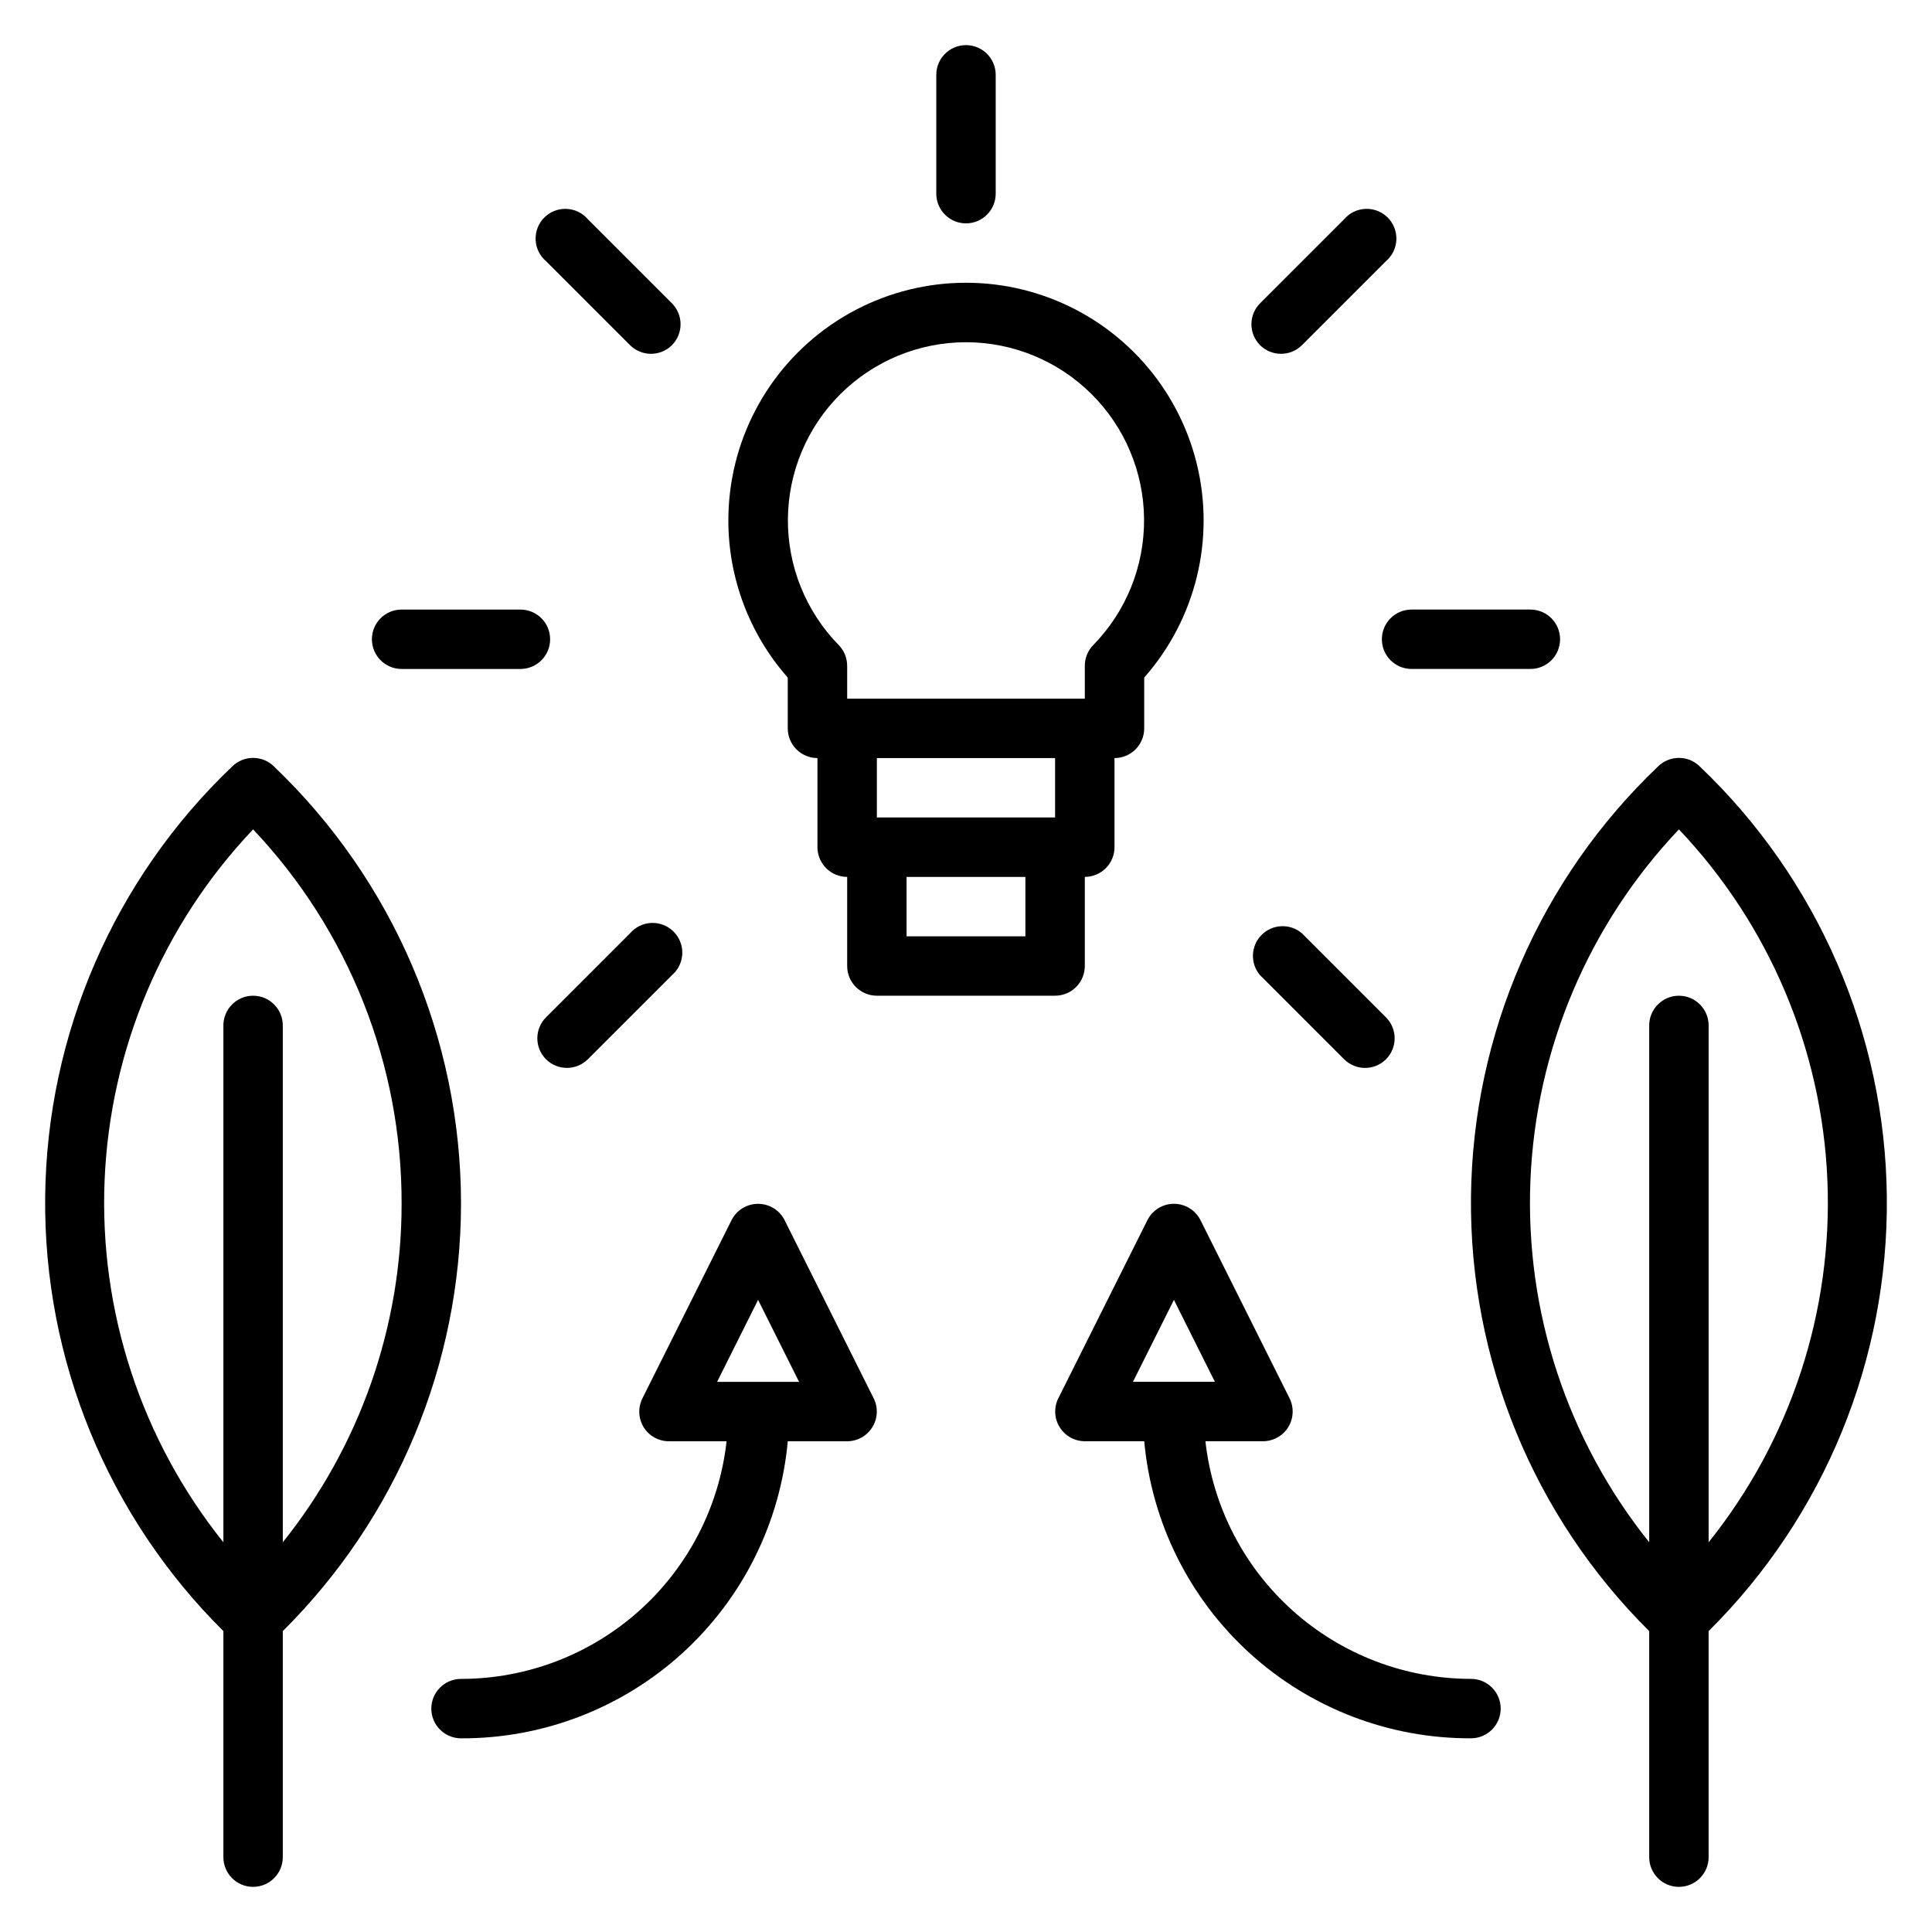
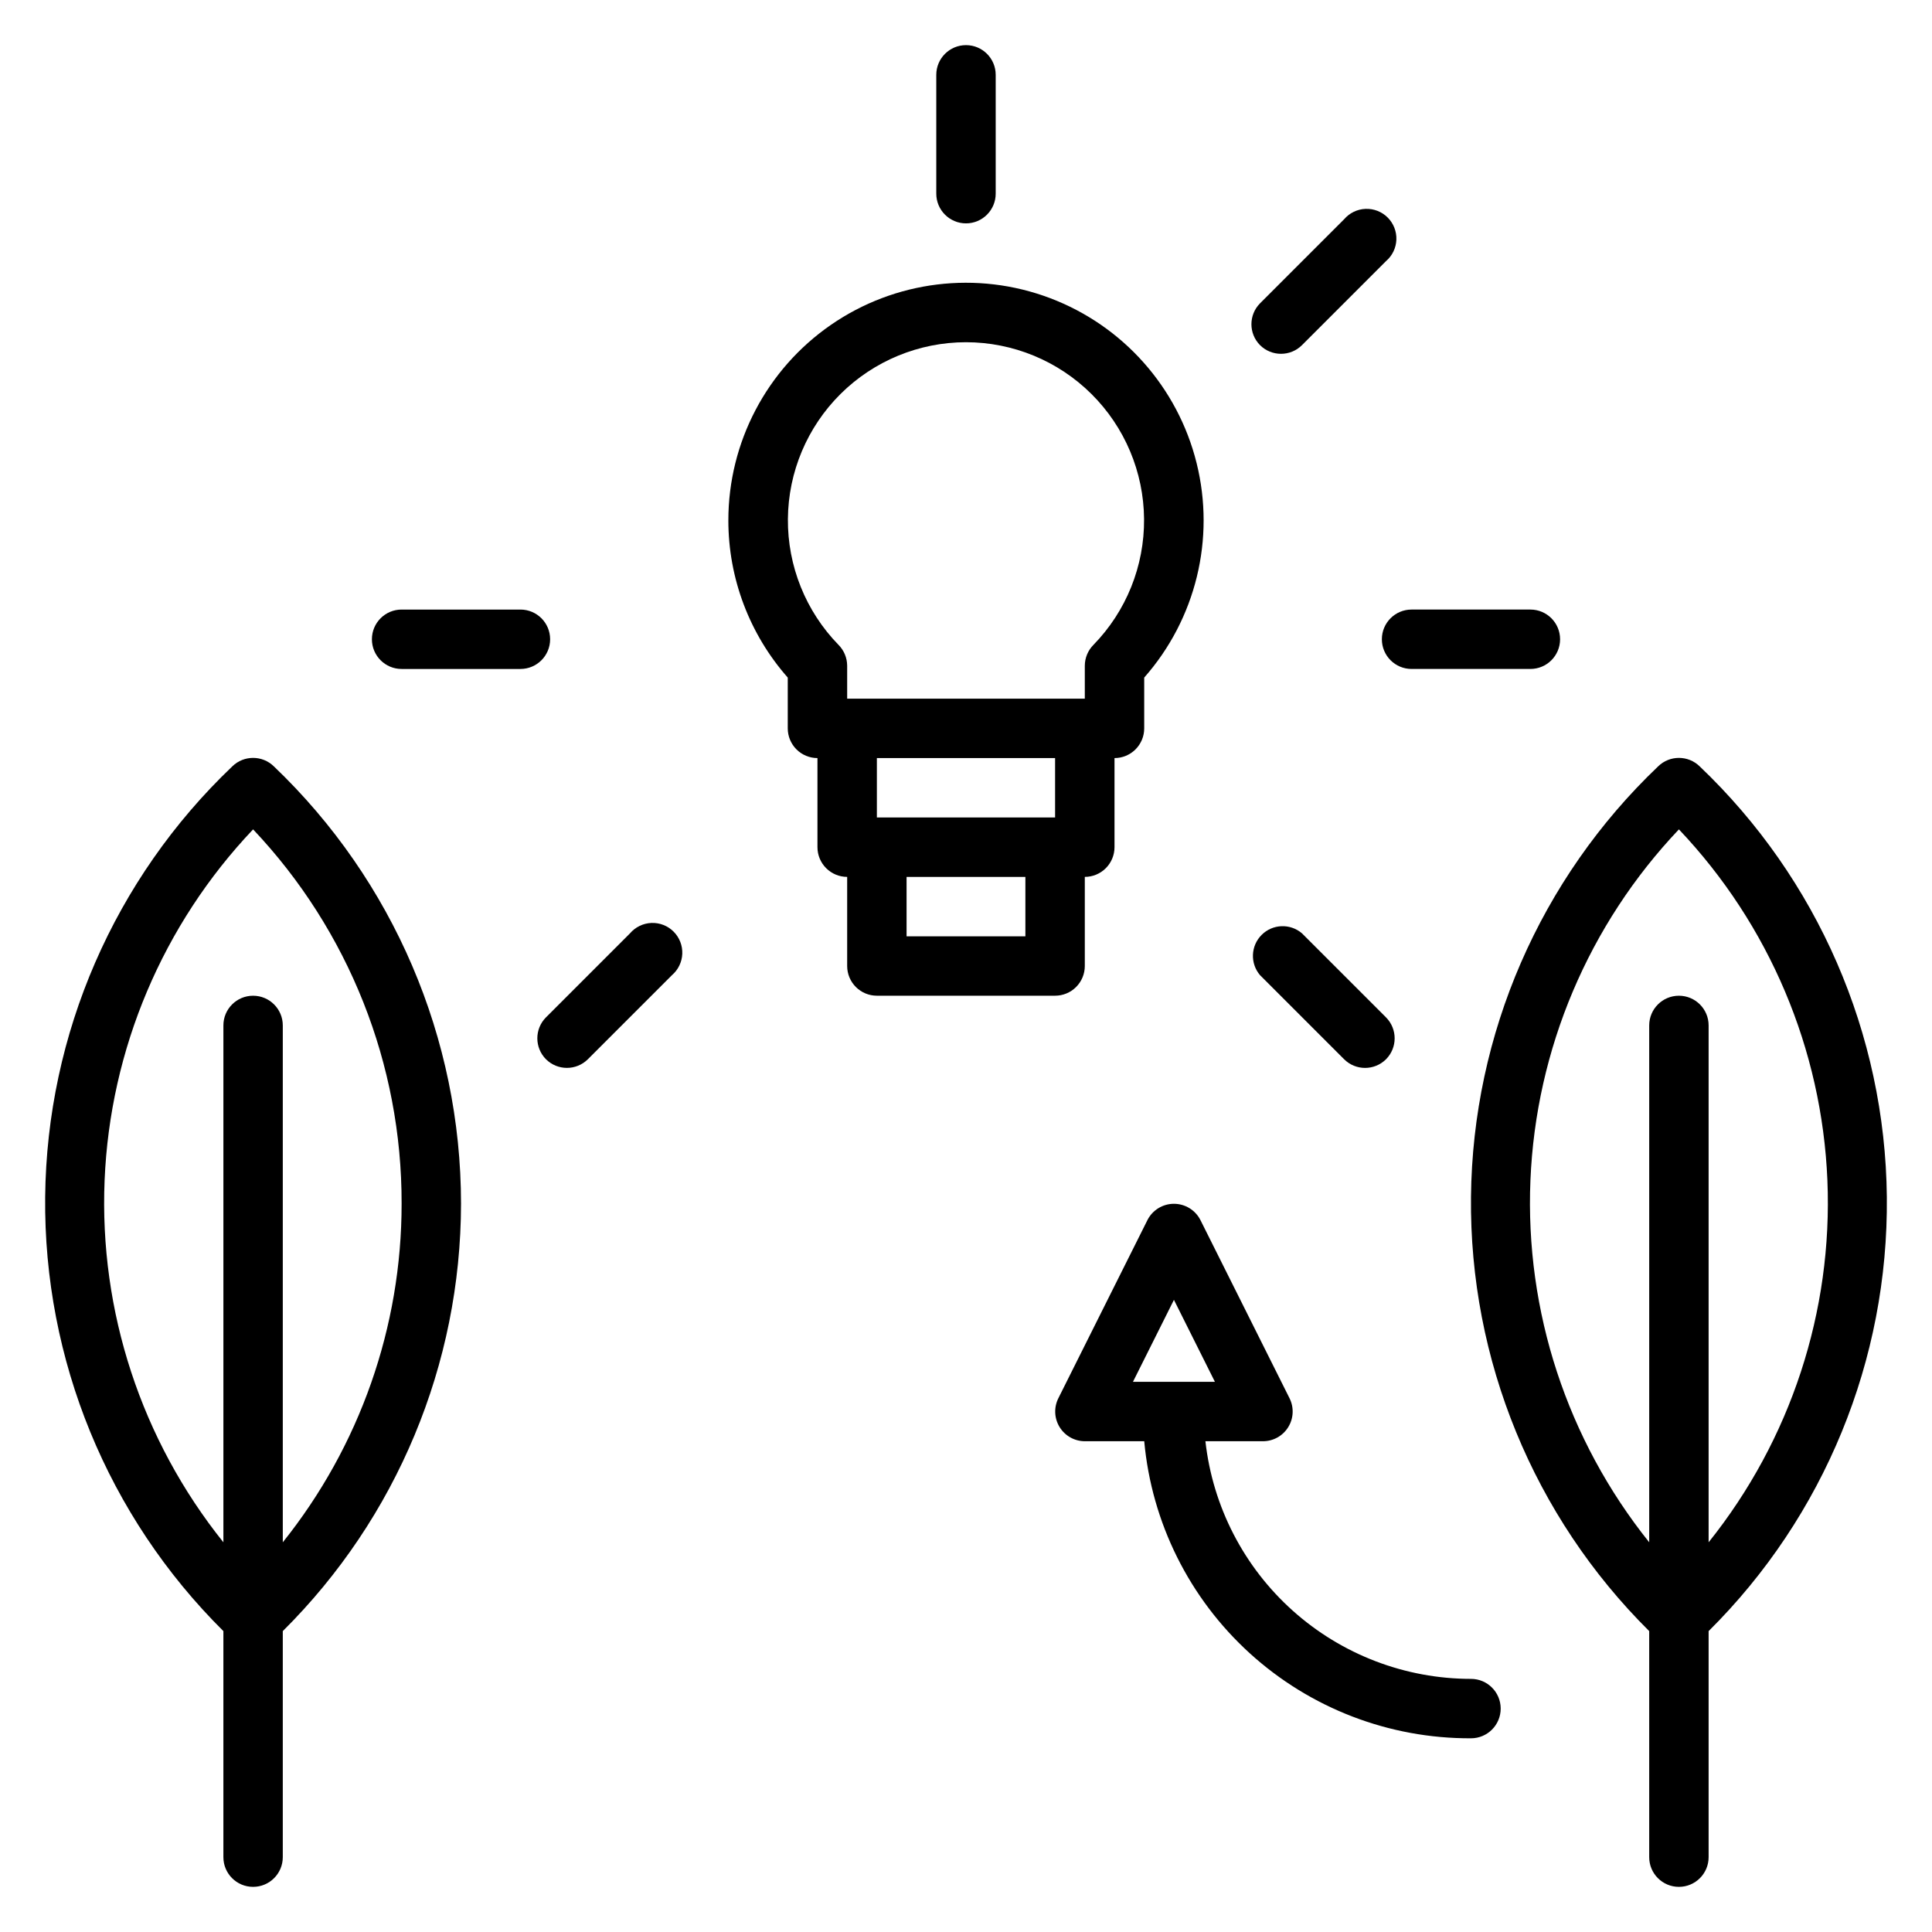
<svg xmlns="http://www.w3.org/2000/svg" fill="#000000" width="800px" height="800px" version="1.1" viewBox="144 144 512 512">
  <g>
    <path d="m205.56 347.1c-31.258 29.77-49.145 70.914-49.59 114.08-0.445 43.164 16.59 84.672 47.23 115.08v59.906c0 4.348 3.523 7.871 7.871 7.871 4.348 0 7.871-3.523 7.871-7.871v-59.906c30.188-29.973 47.188-70.738 47.234-113.28-0.016-43.781-17.934-85.648-49.594-115.88-3.062-3-7.961-3-11.023 0zm13.383 205.62v-136.97c0-4.348-3.523-7.871-7.871-7.871-4.348 0-7.871 3.523-7.871 7.871v136.97c-21.742-27.125-32.926-61.207-31.48-95.938 1.449-34.734 15.426-67.77 39.352-92.988 25.348 26.793 39.438 62.301 39.359 99.188 0.016 32.621-11.09 64.277-31.488 89.738z" />
    <path d="m583.42 347.1c-31.262 29.77-49.148 70.914-49.594 114.08-0.445 43.164 16.59 84.672 47.23 115.08v59.906c0 4.348 3.523 7.871 7.871 7.871 4.348 0 7.875-3.523 7.875-7.871v-59.906c30.637-30.406 47.672-71.914 47.23-115.08-0.445-43.164-18.336-84.309-49.594-114.08-3.062-3-7.961-3-11.02 0zm13.383 205.62v-136.97c0-4.348-3.527-7.871-7.875-7.871-4.348 0-7.871 3.523-7.871 7.871v136.97c-21.742-27.125-32.926-61.207-31.477-95.938 1.445-34.734 15.426-67.77 39.348-92.988 23.926 25.219 37.902 58.254 39.352 92.988 1.445 34.73-9.734 68.812-31.477 95.938z" />
    <path d="m337.02 281.92c0 15.336 5.602 30.141 15.742 41.645v13.461c0 2.086 0.832 4.09 2.305 5.566 1.477 1.477 3.481 2.305 5.566 2.305v23.617c0 2.086 0.832 4.09 2.309 5.566 1.477 1.477 3.477 2.305 5.566 2.305v23.617c0 2.086 0.828 4.09 2.305 5.566 1.477 1.477 3.477 2.305 5.566 2.305h47.23c2.09 0 4.09-0.828 5.566-2.305 1.477-1.477 2.309-3.481 2.309-5.566v-23.617c2.086 0 4.09-0.828 5.566-2.305 1.473-1.477 2.305-3.481 2.305-5.566v-23.617c2.086 0 4.09-0.828 5.566-2.305 1.477-1.477 2.305-3.481 2.305-5.566v-13.461c13.684-15.516 18.875-36.758 13.887-56.832-4.984-20.078-19.508-36.422-38.859-43.734-19.348-7.312-41.055-4.656-58.07 7.106-17.016 11.766-27.168 31.133-27.164 51.816zm78.719 110.21h-31.488v-15.742h31.488zm7.871-31.488h-47.23v-15.742h47.23zm-23.613-125.95c12.453 0.008 24.402 4.938 33.238 13.711 8.84 8.777 13.855 20.688 13.953 33.145 0.102 12.453-4.723 24.445-13.422 33.359-1.453 1.465-2.273 3.445-2.281 5.512v8.734h-62.977v-8.734c-0.012-2.066-0.828-4.047-2.285-5.512-8.695-8.914-13.52-20.906-13.422-33.359 0.098-12.457 5.113-24.367 13.953-33.145 8.84-8.773 20.785-13.703 33.242-13.711z" />
    <path d="m407.87 195.32v-31.488c0-4.348-3.523-7.871-7.871-7.871s-7.875 3.523-7.875 7.871v31.488c0 4.348 3.527 7.875 7.875 7.875s7.871-3.527 7.871-7.875z" />
    <path d="m518.08 321.28h31.488c4.348 0 7.871-3.523 7.871-7.871s-3.523-7.871-7.871-7.871h-31.488c-4.348 0-7.871 3.523-7.871 7.871s3.523 7.871 7.871 7.871z" />
    <path d="m250.43 305.54c-4.348 0-7.871 3.523-7.871 7.871s3.523 7.871 7.871 7.871h31.488c4.348 0 7.871-3.523 7.871-7.871s-3.523-7.871-7.871-7.871z" />
    <path d="m500.21 202.1-22.281 22.277c-3.051 3.07-3.051 8.027 0 11.098 3.07 3.051 8.031 3.051 11.102 0l22.277-22.277c1.668-1.426 2.66-3.484 2.746-5.676 0.086-2.191-0.75-4.32-2.301-5.871-1.551-1.551-3.676-2.383-5.871-2.297-2.191 0.082-4.246 1.078-5.672 2.746z" />
    <path d="m299.79 424.71 22.277-22.277c1.664-1.426 2.66-3.481 2.746-5.676 0.082-2.191-0.75-4.316-2.301-5.867s-3.68-2.387-5.871-2.301-4.25 1.078-5.676 2.746l-22.277 22.277c-3.051 3.07-3.051 8.027 0 11.098 3.07 3.055 8.031 3.055 11.102 0z" />
    <path d="m477.93 402.44 22.277 22.277h0.004c3.07 3.055 8.027 3.055 11.098 0 3.051-3.07 3.051-8.027 0-11.098l-22.277-22.277c-3.125-2.676-7.777-2.496-10.688 0.414-2.906 2.906-3.086 7.562-0.414 10.684z" />
-     <path d="m299.79 202.1c-1.43-1.668-3.484-2.664-5.676-2.746-2.191-0.086-4.32 0.746-5.871 2.297-1.551 1.551-2.383 3.68-2.301 5.871 0.086 2.191 1.082 4.25 2.746 5.676l22.277 22.277c3.07 3.051 8.031 3.051 11.102 0 3.051-3.07 3.051-8.027 0-11.098z" />
-     <path d="m314.59 522.25c1.441 2.309 3.973 3.707 6.691 3.699h15.273c-1.938 17.316-10.184 33.309-23.164 44.926-12.984 11.617-29.793 18.043-47.211 18.051-4.348 0-7.875 3.527-7.875 7.875 0 4.348 3.527 7.871 7.875 7.871 21.664 0.09 42.574-7.945 58.605-22.52 16.031-14.574 26.016-34.625 27.984-56.203h15.746c2.727-0.008 5.258-1.426 6.684-3.754 1.426-2.324 1.551-5.223 0.32-7.66l-23.617-47.23h0.004c-1.348-2.629-4.055-4.281-7.008-4.281s-5.66 1.652-7.008 4.281l-23.617 47.23h0.004c-1.25 2.453-1.133 5.375 0.312 7.715zm30.309-33.77 10.863 21.727h-21.727z" />
    <path d="m448.1 467.3-23.617 47.23c-1.227 2.438-1.105 5.336 0.32 7.66 1.43 2.328 3.957 3.746 6.688 3.754h15.742c1.969 21.578 11.953 41.629 27.984 56.203 16.031 14.574 36.945 22.609 58.609 22.52 4.348 0 7.871-3.523 7.871-7.871 0-4.348-3.523-7.875-7.871-7.875-17.422-0.008-34.23-6.434-47.211-18.051-12.984-11.617-21.23-27.609-23.168-44.926h15.273c2.727-0.008 5.258-1.426 6.684-3.754 1.43-2.324 1.551-5.223 0.324-7.66l-23.617-47.23c-1.348-2.629-4.055-4.281-7.008-4.281-2.953 0-5.656 1.652-7.004 4.281zm-3.859 42.902 10.863-21.727 10.863 21.727z" />
  </g>
</svg>